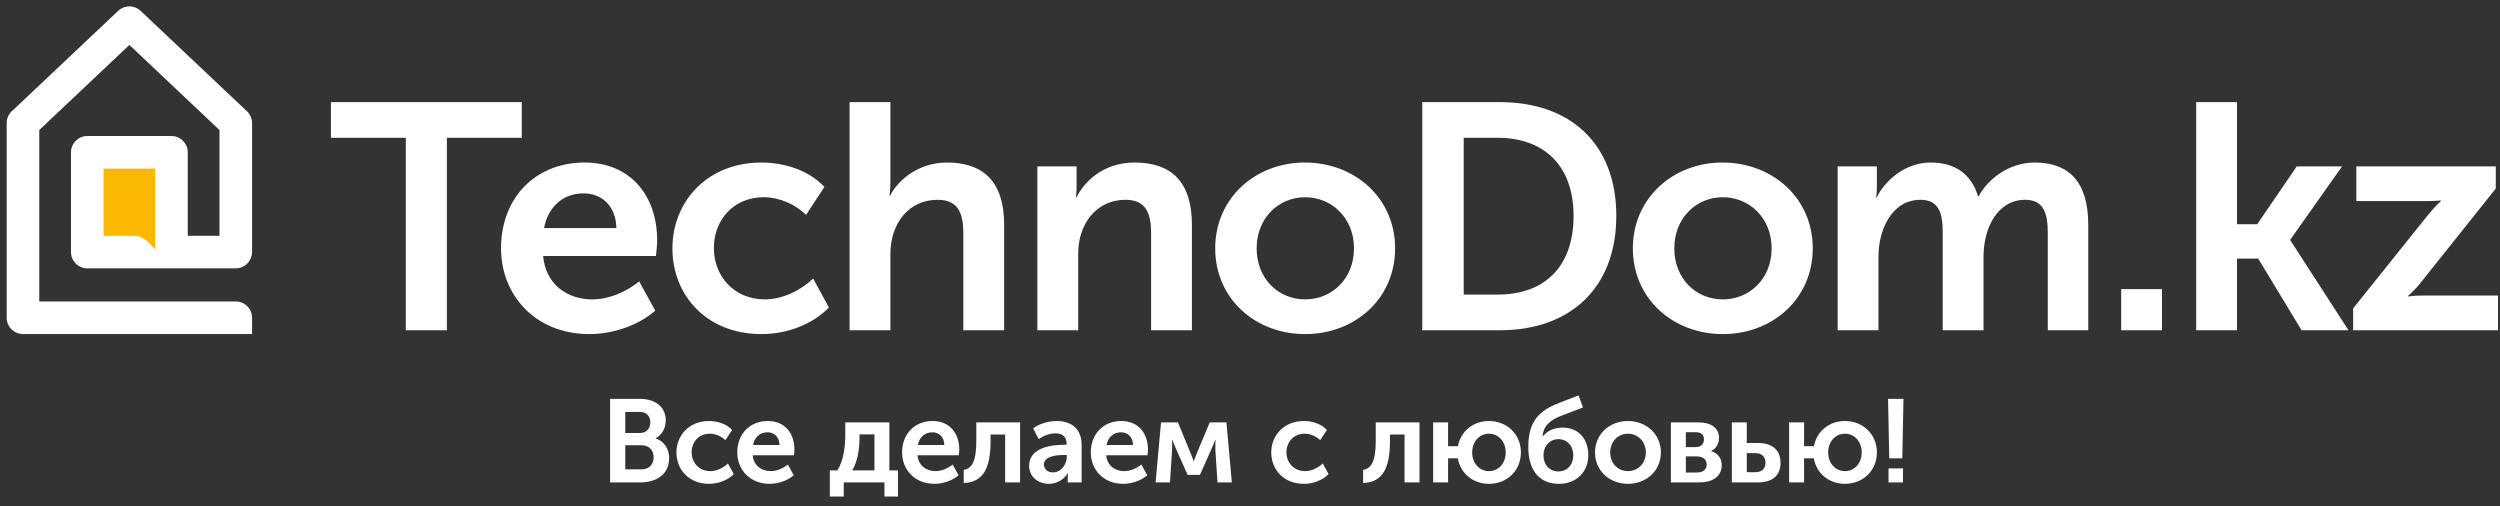
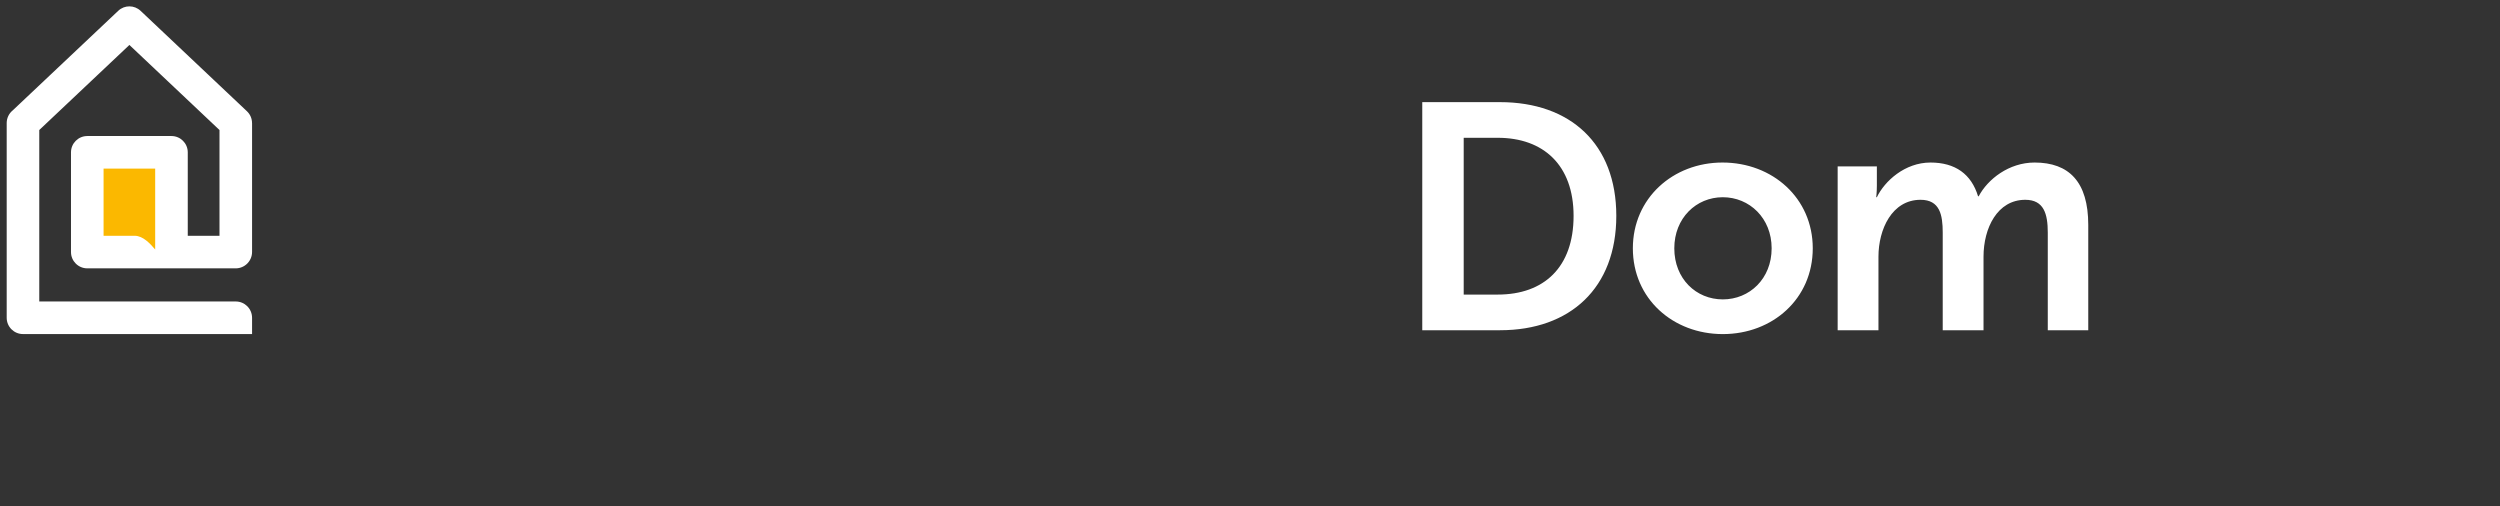
<svg xmlns="http://www.w3.org/2000/svg" width="247" height="50" viewBox="0 0 247 50" fill="none">
  <rect x="0" y="0" width="247" height="50" fill="#333333" stroke="none" />
  <rect width="7.039" height="9.385" transform="matrix(1 0 0 -1 9.124 24.967)" fill="#FBB800" />
  <path d="M13.884 1.065L13.892 1.071L13.897 1.076L24.395 10.989C24.731 11.305 24.901 11.731 24.901 12.159H24.904C24.904 16.403 24.904 20.648 24.904 24.893C24.904 25.788 24.179 26.514 23.283 26.514L23.225 26.513H21.686H16.941H8.624C7.735 26.513 7.014 25.792 7.014 24.904V15.05C7.014 14.161 7.735 13.44 8.624 13.44H16.941C17.83 13.44 18.551 14.161 18.551 15.05V23.294H21.686V12.847L12.784 4.442L3.88 12.845V29.786H19.432H21.686L23.292 29.786C24.183 29.786 24.904 30.508 24.904 31.399V33.005H23.449L23.424 33.007C23.335 33.01 23.243 33.008 23.145 33.005H22.79H2.27C1.381 33.005 0.661 32.285 0.661 31.395V12.156C0.661 11.656 0.89 11.208 1.249 10.913L11.684 1.065C12.306 0.479 13.271 0.487 13.884 1.065ZM15.332 16.659H10.233V23.294H13.264H13.322C14.139 23.309 14.836 24.066 15.332 24.653V23.294V21.504V16.659Z" fill="white" />
-   <path d="M40.091 32.627H44.153V13.614H51.549V10.091H32.695V13.614H40.091V32.627ZM49.502 24.533C49.502 29.136 52.867 33.008 58.231 33.008C60.548 33.008 63.087 32.151 64.738 30.691L63.151 27.803C61.849 28.85 60.167 29.58 58.516 29.58C56.072 29.58 53.914 28.12 53.66 25.295H64.801C64.865 24.787 64.928 24.247 64.928 23.74C64.928 19.455 62.389 16.058 57.755 16.058C52.898 16.058 49.502 19.55 49.502 24.533ZM53.755 22.534C54.136 20.471 55.596 19.105 57.659 19.105C59.469 19.105 60.865 20.375 60.897 22.534H53.755ZM66.436 24.533C66.436 29.231 69.864 33.008 75.228 33.008C77.831 33.008 80.37 31.992 81.894 30.374L80.339 27.517C79.132 28.691 77.291 29.58 75.577 29.58C72.466 29.58 70.531 27.231 70.531 24.502C70.531 21.74 72.466 19.486 75.45 19.486C77.037 19.486 78.624 20.216 79.64 21.232L81.45 18.471C79.894 16.788 77.418 16.058 75.228 16.058C69.864 16.058 66.436 19.931 66.436 24.533ZM83.941 32.627H87.972V25.105C87.972 22.026 89.813 19.74 92.638 19.74C94.67 19.74 95.177 21.073 95.177 23.041V32.627H99.209V22.216C99.209 17.931 97.145 16.058 93.559 16.058C90.765 16.058 88.734 17.772 87.941 19.328H87.877C87.877 19.328 87.972 18.756 87.972 17.963V10.091H83.941V32.627ZM102.494 32.627H106.525V25.041C106.525 22.121 108.334 19.74 111.191 19.74C113.222 19.74 113.73 21.073 113.73 23.041V32.627H117.761V22.216C117.761 17.931 115.698 16.058 112.111 16.058C108.842 16.058 107.033 18.122 106.366 19.486H106.303C106.303 19.486 106.366 18.979 106.366 18.344V16.439H102.494V32.627ZM120.062 24.533C120.062 29.517 124.03 33.008 128.95 33.008C133.87 33.008 137.837 29.517 137.837 24.533C137.837 19.582 133.87 16.058 128.918 16.058C124.03 16.058 120.062 19.582 120.062 24.533ZM124.157 24.533C124.157 21.55 126.316 19.486 128.95 19.486C131.585 19.486 133.775 21.55 133.775 24.533C133.775 27.549 131.585 29.58 128.95 29.58C126.316 29.58 124.157 27.549 124.157 24.533ZM209.573 32.627H213.604V28.564H209.573V32.627ZM216.984 32.627H221.016V25.549H223.11L227.395 32.627H232.03L226.284 23.74V23.676L231.395 16.439H226.919L223.015 22.153H221.016V10.091H216.984V32.627ZM232.49 32.627H246.805V29.199H239.441C238.394 29.199 237.918 29.294 237.918 29.294V29.231C237.918 29.231 238.616 28.66 239.314 27.739L246.583 18.63V16.439H232.807V19.867H239.632C240.679 19.867 241.155 19.804 241.155 19.804V19.867C241.155 19.867 240.52 20.439 239.79 21.359L232.49 30.469V32.627Z" fill="white" />
  <path d="M140.52 32.627H148.201C155.152 32.627 159.691 28.438 159.691 21.327C159.691 14.217 155.152 10.091 148.201 10.091H140.52V32.627ZM144.614 29.104V13.614H147.979C152.486 13.614 155.47 16.312 155.47 21.327C155.47 26.406 152.55 29.104 147.979 29.104H144.614ZM161.326 24.533C161.326 29.517 165.294 33.008 170.214 33.008C175.134 33.008 179.101 29.517 179.101 24.533C179.101 19.582 175.134 16.058 170.182 16.058C165.294 16.058 161.326 19.582 161.326 24.533ZM165.421 24.533C165.421 21.55 167.579 19.486 170.214 19.486C172.848 19.486 175.038 21.55 175.038 24.533C175.038 27.549 172.848 29.58 170.214 29.58C167.579 29.58 165.421 27.549 165.421 24.533ZM181.561 32.627H185.592V25.358C185.592 22.661 186.925 19.74 189.75 19.74C191.655 19.74 191.941 21.232 191.941 22.978V32.627H195.972V25.358C195.972 22.534 197.337 19.74 200.098 19.74C201.939 19.74 202.32 21.137 202.32 22.978V32.627H206.32V22.216C206.32 17.963 204.415 16.058 201.019 16.058C198.479 16.058 196.384 17.709 195.496 19.391H195.432C194.766 17.201 193.179 16.058 190.734 16.058C188.195 16.058 186.195 17.899 185.434 19.486H185.37C185.37 19.486 185.434 18.979 185.434 18.344V16.439H181.561V32.627Z" fill="white" />
-   <path d="M60.278 47.662H63.265C64.788 47.662 66.113 46.919 66.113 45.268C66.113 44.431 65.683 43.594 64.776 43.327V43.304C65.404 42.967 65.776 42.304 65.776 41.537C65.776 40.177 64.718 39.41 63.218 39.41H60.278V47.662ZM61.777 42.781V40.7H63.207C63.893 40.7 64.253 41.13 64.253 41.723C64.253 42.316 63.881 42.781 63.23 42.781H61.777ZM61.777 46.372V43.989H63.381C64.137 43.989 64.578 44.489 64.578 45.175C64.578 45.872 64.148 46.372 63.381 46.372H61.777ZM66.833 44.699C66.833 46.419 68.088 47.802 70.053 47.802C71.006 47.802 71.936 47.43 72.494 46.837L71.924 45.791C71.483 46.221 70.808 46.547 70.181 46.547C69.042 46.547 68.333 45.687 68.333 44.687C68.333 43.676 69.042 42.85 70.134 42.85C70.715 42.85 71.296 43.118 71.668 43.49L72.331 42.478C71.761 41.862 70.855 41.595 70.053 41.595C68.088 41.595 66.833 43.013 66.833 44.699ZM72.842 44.699C72.842 46.384 74.075 47.802 76.039 47.802C76.887 47.802 77.817 47.488 78.421 46.953L77.84 45.896C77.364 46.279 76.748 46.547 76.143 46.547C75.248 46.547 74.458 46.012 74.365 44.977H78.445C78.468 44.791 78.491 44.594 78.491 44.408C78.491 42.839 77.561 41.595 75.865 41.595C74.086 41.595 72.842 42.873 72.842 44.699ZM74.4 43.966C74.539 43.211 75.074 42.711 75.829 42.711C76.492 42.711 77.003 43.176 77.015 43.966H74.4ZM84.198 46.477C84.814 45.454 84.919 44.094 84.919 43.199V42.92H86.395V46.477H84.198ZM81.99 46.477V49.057H83.361V47.662H87.383V49.057H88.72V46.477H87.871V41.735H83.513V42.967C83.513 43.989 83.373 45.524 82.722 46.477H81.99ZM89.126 44.699C89.126 46.384 90.359 47.802 92.323 47.802C93.171 47.802 94.101 47.488 94.706 46.953L94.124 45.896C93.648 46.279 93.032 46.547 92.427 46.547C91.532 46.547 90.742 46.012 90.649 44.977H94.729C94.752 44.791 94.775 44.594 94.775 44.408C94.775 42.839 93.846 41.595 92.149 41.595C90.37 41.595 89.126 42.873 89.126 44.699ZM90.684 43.966C90.823 43.211 91.358 42.711 92.114 42.711C92.776 42.711 93.287 43.176 93.299 43.966H90.684ZM95.217 47.72C97.181 47.662 97.867 46.175 97.867 43.594V42.932H99.308V47.662H100.784V41.735H96.461V43.594C96.461 45.698 95.949 46.314 95.217 46.419V47.72ZM101.679 46.023C101.679 47.104 102.563 47.802 103.632 47.802C104.434 47.802 105.143 47.36 105.504 46.732H105.527C105.527 46.732 105.492 46.919 105.492 47.163V47.662H106.864V43.955C106.864 42.455 105.945 41.595 104.399 41.595C103.516 41.595 102.563 41.932 102.075 42.327L102.621 43.385C103.097 43.06 103.69 42.816 104.272 42.816C104.887 42.816 105.387 43.083 105.387 43.862V43.943H105.132C103.818 43.943 101.679 44.245 101.679 46.023ZM103.144 45.896C103.144 45.059 104.399 44.954 105.143 44.954H105.399V45.117C105.399 45.837 104.864 46.674 104.039 46.674C103.446 46.674 103.144 46.291 103.144 45.896ZM107.77 44.699C107.77 46.384 109.002 47.802 110.966 47.802C111.815 47.802 112.745 47.488 113.349 46.953L112.768 45.896C112.292 46.279 111.676 46.547 111.071 46.547C110.176 46.547 109.386 46.012 109.293 44.977H113.372C113.396 44.791 113.419 44.594 113.419 44.408C113.419 42.839 112.489 41.595 110.792 41.595C109.014 41.595 107.77 42.873 107.77 44.699ZM109.327 43.966C109.467 43.211 110.002 42.711 110.757 42.711C111.42 42.711 111.931 43.176 111.943 43.966H109.327ZM114.174 47.662H115.592L115.802 44.454C115.825 44.059 115.79 43.443 115.79 43.443H115.813C115.813 43.443 116.011 43.908 116.174 44.315L117.336 46.919H118.556L119.719 44.303C119.905 43.885 120.067 43.443 120.067 43.443H120.091C120.091 43.443 120.067 44.059 120.079 44.454L120.288 47.662H121.706L121.172 41.735H119.521L118.242 44.791C118.115 45.129 117.952 45.547 117.952 45.547H117.929C117.929 45.547 117.777 45.117 117.638 44.791L116.383 41.735H114.709L114.174 47.662ZM125.6 44.699C125.6 46.419 126.855 47.802 128.82 47.802C129.773 47.802 130.703 47.43 131.26 46.837L130.691 45.791C130.249 46.221 129.575 46.547 128.947 46.547C127.809 46.547 127.099 45.687 127.099 44.687C127.099 43.676 127.809 42.85 128.901 42.85C129.482 42.85 130.063 43.118 130.435 43.49L131.098 42.478C130.528 41.862 129.622 41.595 128.82 41.595C126.855 41.595 125.6 43.013 125.6 44.699ZM134.678 47.72C136.642 47.662 137.328 46.175 137.328 43.594V42.932H138.769V47.662H140.245V41.735H135.922V43.594C135.922 45.698 135.41 46.314 134.678 46.419V47.72ZM141.594 47.662H143.07V45.28H144.035C144.29 46.779 145.534 47.802 147.115 47.802C148.87 47.802 150.265 46.523 150.265 44.699C150.265 42.885 148.87 41.595 147.103 41.595C145.557 41.595 144.314 42.606 144.046 44.082H143.07V41.735H141.594V47.662ZM145.453 44.699C145.453 43.606 146.185 42.85 147.115 42.85C148.033 42.85 148.765 43.606 148.765 44.699C148.765 45.803 148.033 46.547 147.115 46.547C146.185 46.547 145.453 45.803 145.453 44.699ZM150.997 44.199C150.997 46.302 151.962 47.802 154.019 47.802C155.774 47.802 156.925 46.605 156.925 44.966C156.925 43.327 155.914 42.246 154.391 42.246C153.705 42.246 152.961 42.455 152.438 43.106H152.415C152.473 42.083 153.136 41.537 154.147 41.118L156.402 40.258L155.96 39.061L153.915 39.863C151.753 40.7 150.997 41.967 150.997 44.199ZM152.496 44.977C152.496 44.048 153.136 43.385 153.984 43.385C154.775 43.385 155.437 43.989 155.437 44.989C155.437 45.989 154.775 46.581 153.961 46.581C153.159 46.581 152.496 45.989 152.496 44.977ZM157.587 44.699C157.587 46.523 159.04 47.802 160.842 47.802C162.643 47.802 164.096 46.523 164.096 44.699C164.096 42.885 162.643 41.595 160.83 41.595C159.04 41.595 157.587 42.885 157.587 44.699ZM159.087 44.699C159.087 43.606 159.877 42.85 160.842 42.85C161.807 42.85 162.609 43.606 162.609 44.699C162.609 45.803 161.807 46.547 160.842 46.547C159.877 46.547 159.087 45.803 159.087 44.699ZM165.084 47.662H167.897C169.141 47.662 170.106 47.128 170.106 45.942C170.106 45.349 169.769 44.768 169.06 44.582V44.57C169.559 44.327 169.838 43.815 169.838 43.269C169.838 42.269 169.036 41.735 167.839 41.735H165.084V47.662ZM166.561 44.175V42.699H167.502C168.083 42.699 168.351 42.967 168.351 43.397C168.351 43.85 168.083 44.175 167.525 44.175H166.561ZM166.561 46.686V45.093H167.641C168.281 45.093 168.618 45.419 168.618 45.896C168.618 46.349 168.304 46.686 167.641 46.686H166.561ZM171.105 47.662H173.674C175.231 47.662 175.917 46.883 175.917 45.733C175.917 44.443 175.08 43.769 173.686 43.769H172.581V41.735H171.105V47.662ZM172.581 46.651V44.768H173.418C174.116 44.768 174.43 45.175 174.43 45.721C174.43 46.256 174.116 46.651 173.441 46.651H172.581ZM176.766 47.662H178.242V45.28H179.207C179.462 46.779 180.706 47.802 182.287 47.802C184.042 47.802 185.437 46.523 185.437 44.699C185.437 42.885 184.042 41.595 182.275 41.595C180.729 41.595 179.486 42.606 179.218 44.082H178.242V41.735H176.766V47.662ZM180.625 44.699C180.625 43.606 181.357 42.85 182.287 42.85C183.205 42.85 183.937 43.606 183.937 44.699C183.937 45.803 183.205 46.547 182.287 46.547C181.357 46.547 180.625 45.803 180.625 44.699ZM186.657 45.28H187.947L188.063 39.41H186.541L186.657 45.28ZM186.587 47.662H188.017V46.279H186.587V47.662Z" fill="white" />
</svg>